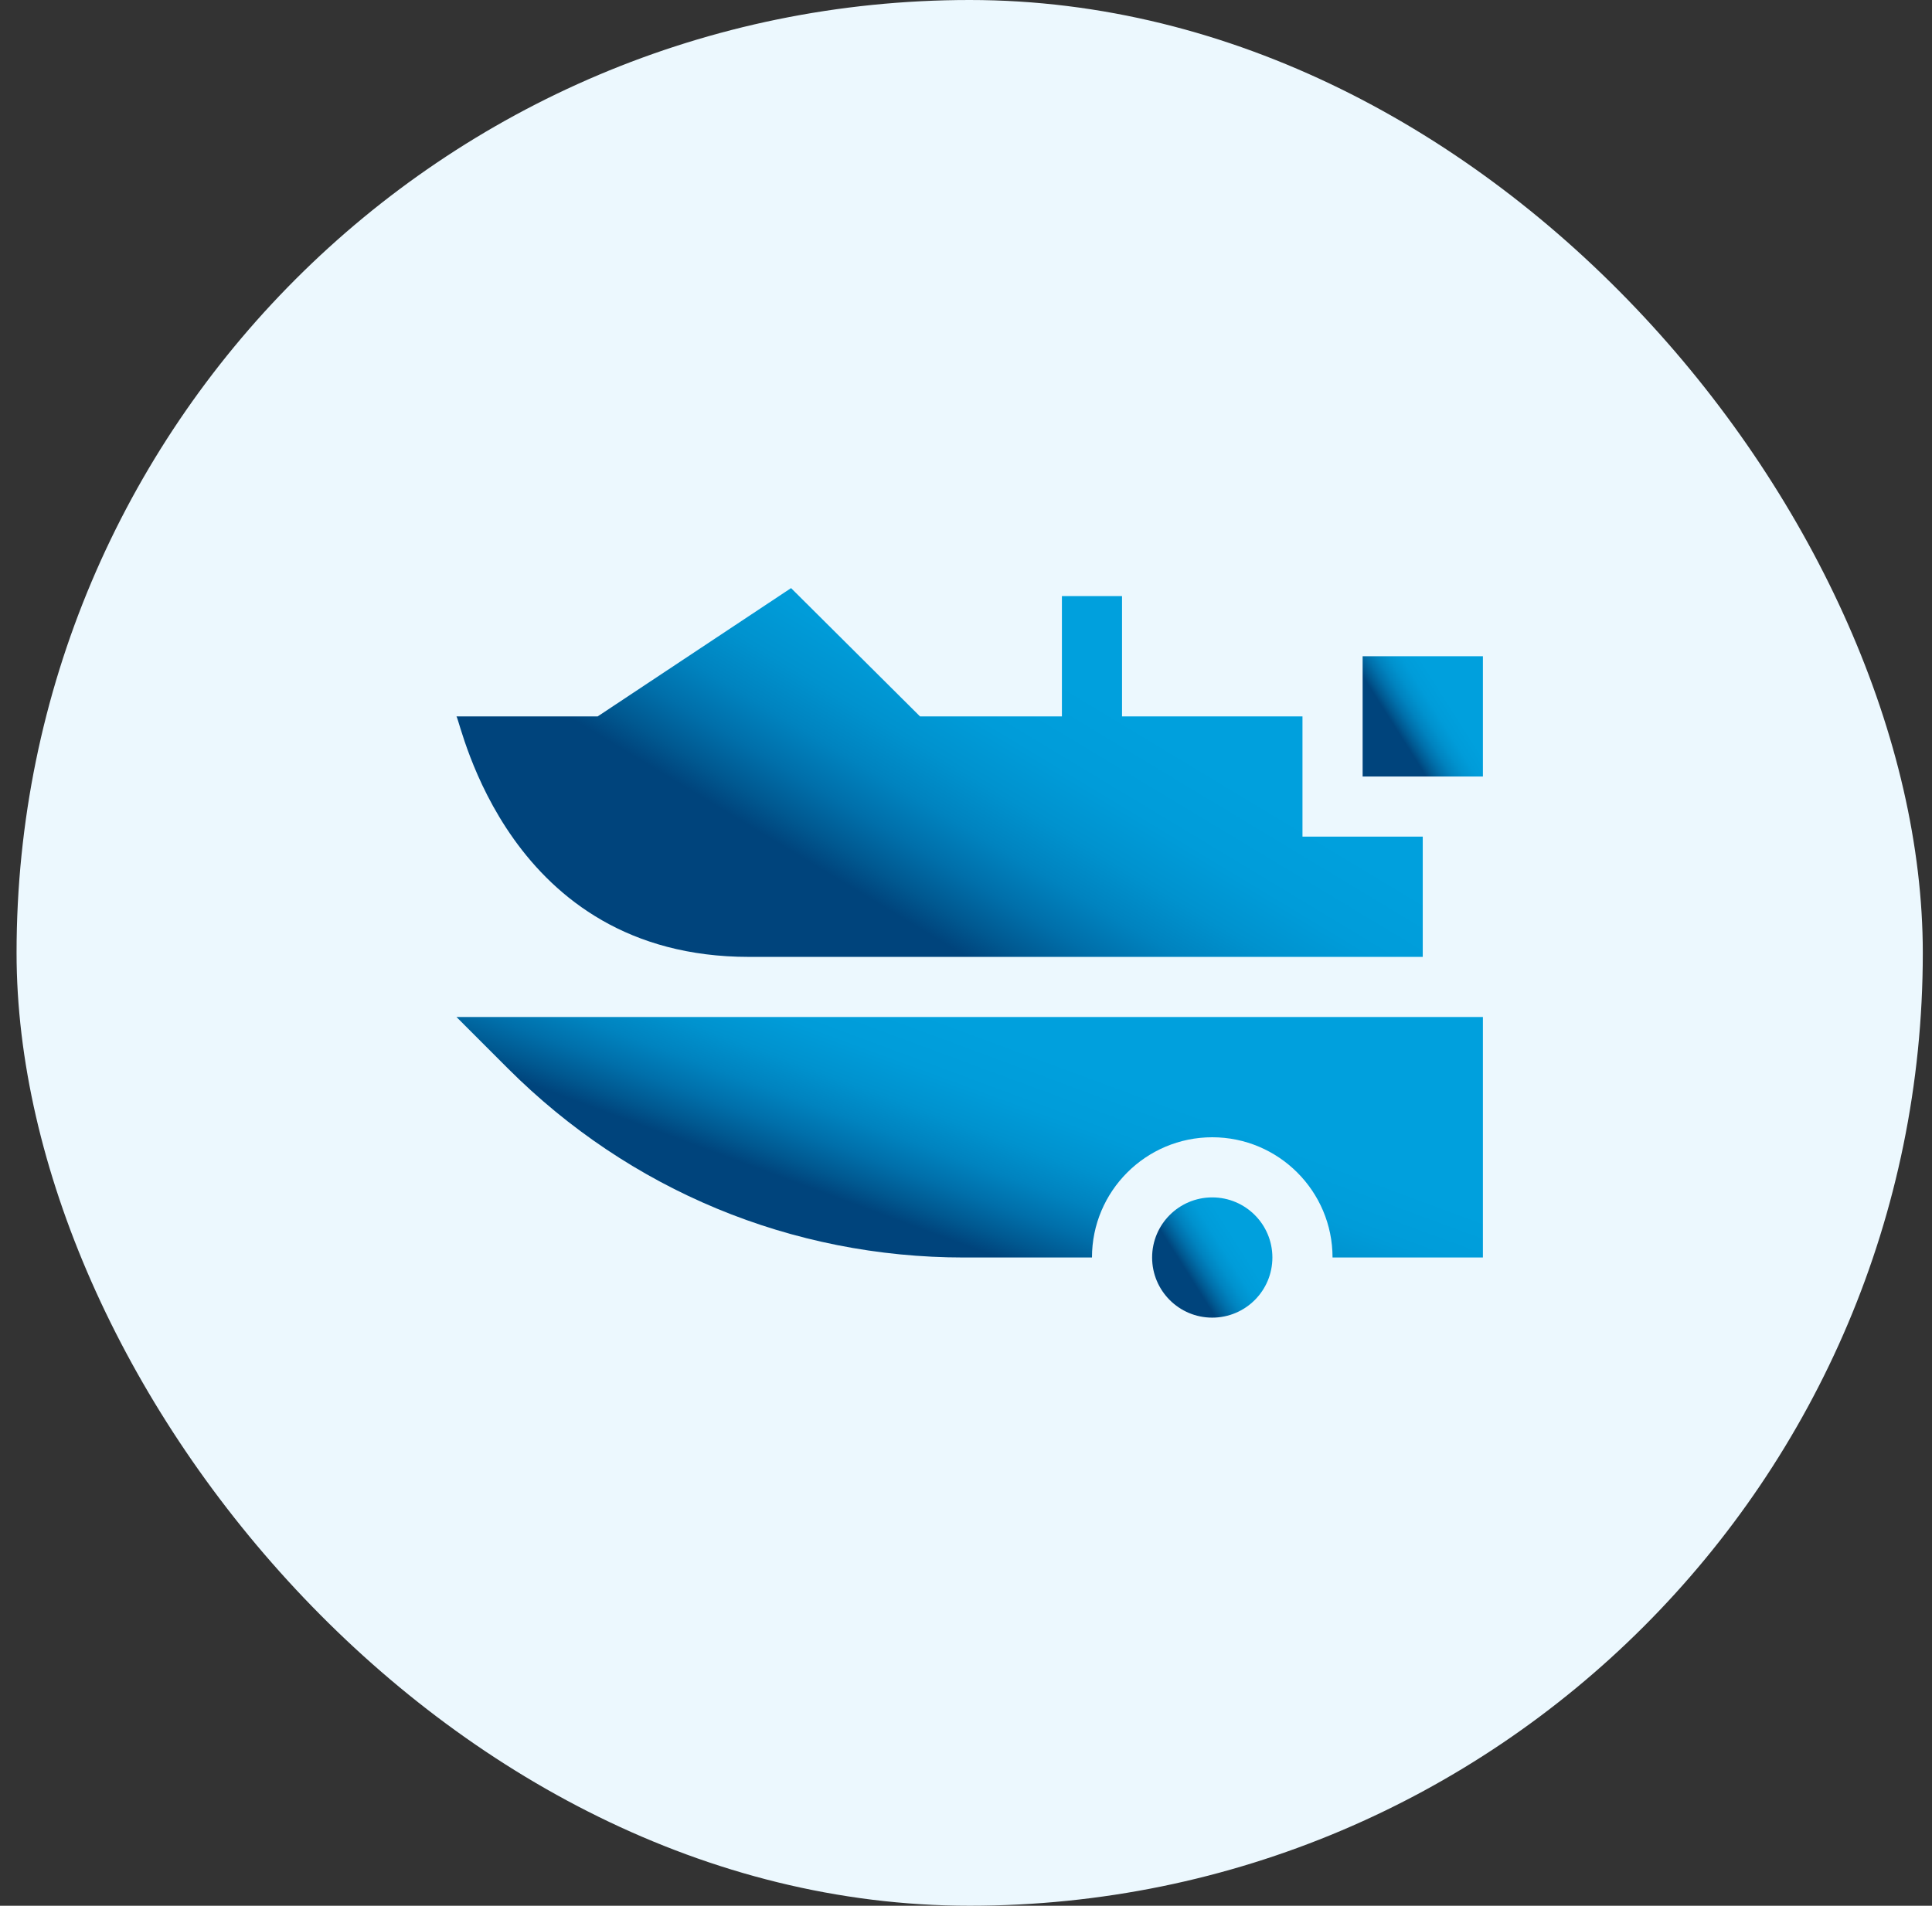
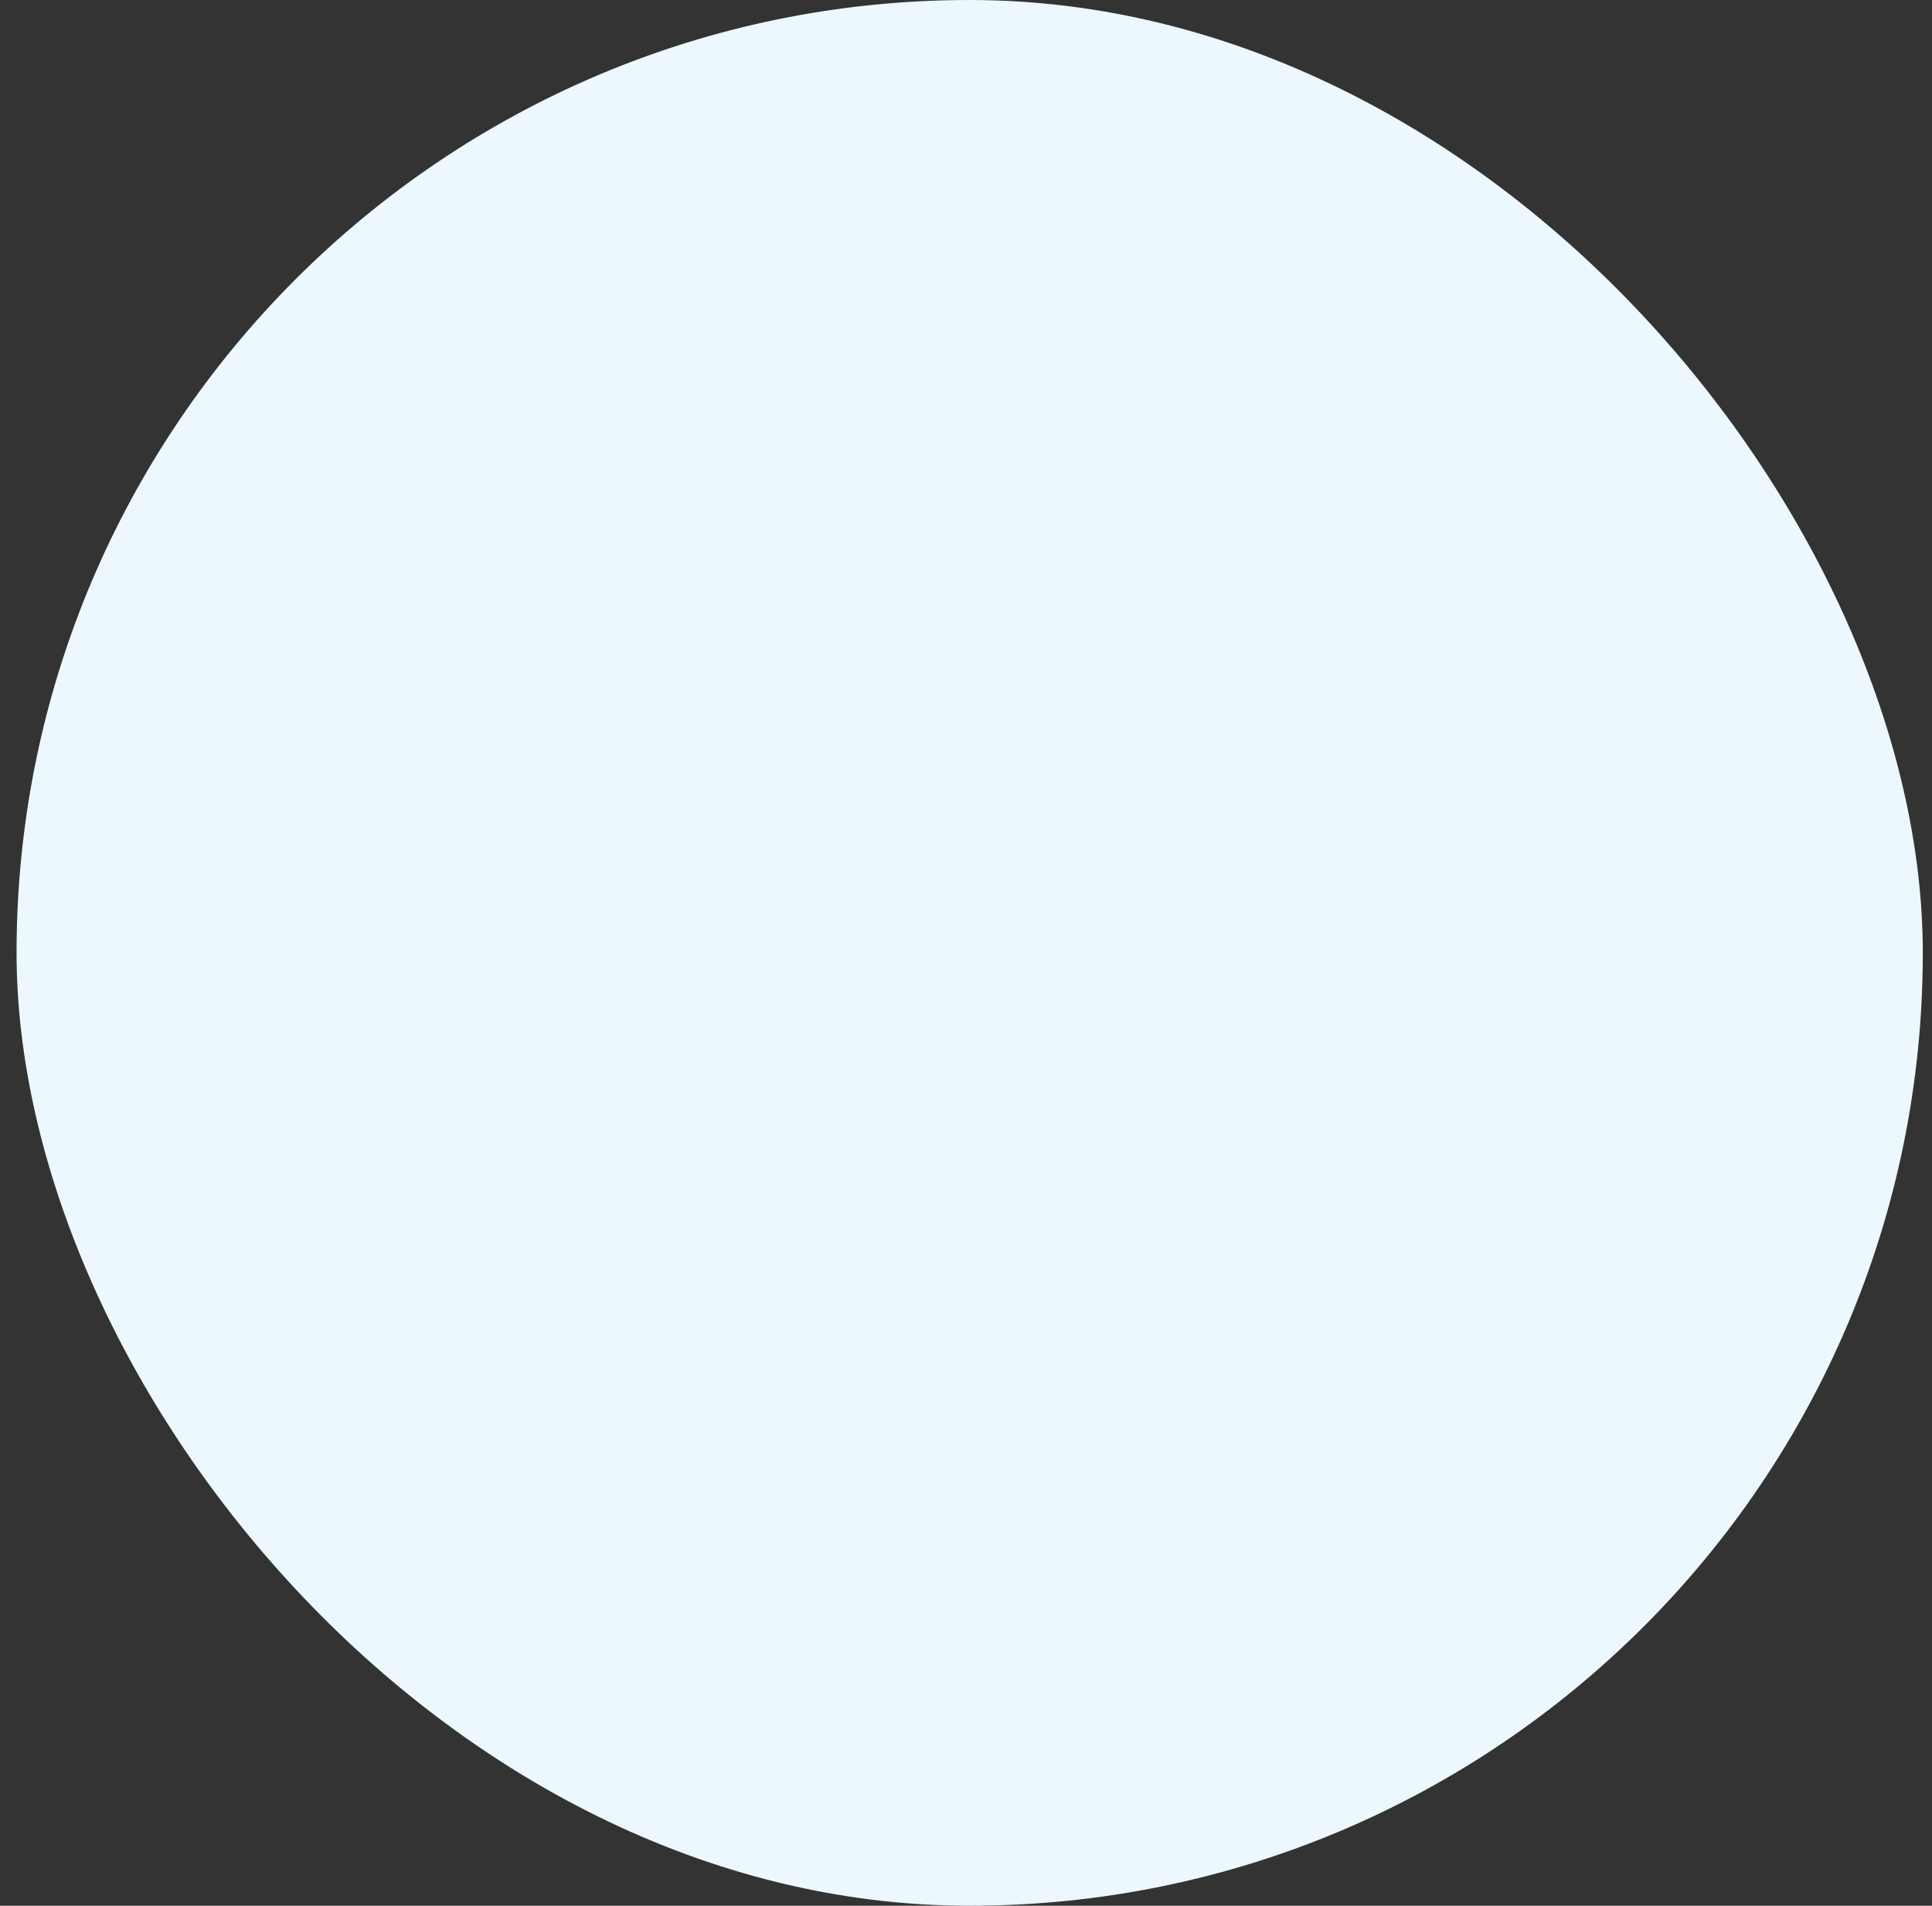
<svg xmlns="http://www.w3.org/2000/svg" width="75" height="74" viewBox="0 0 75 74" fill="none">
  <rect x="0" y="0" width="75" height="74" fill="#333333" stroke="none" />
  <rect x="0.643" width="74" height="74" rx="37" fill="#ECF8FE" />
  <g clip-path="url(#clip0_1321_11004)">
-     <path d="M52.897 25.482H57.566V30.151H52.897V25.482Z" fill="url(#paint0_linear_1321_11004)" />
    <path d="M29.072 37.156H55.231V32.486H50.562V27.817H43.557V23.147H41.223V27.817H35.714L30.709 22.836L23.203 27.817H17.72C17.905 28.085 19.698 37.156 29.072 37.156Z" fill="url(#paint1_linear_1321_11004)" />
    <path d="M49.394 48.829C49.394 50.119 48.349 51.164 47.059 51.164C45.77 51.164 44.725 50.119 44.725 48.829C44.725 47.54 45.77 46.495 47.059 46.495C48.349 46.495 49.394 47.54 49.394 48.829Z" fill="url(#paint2_linear_1321_11004)" />
    <path d="M37.431 48.829H42.39C42.39 46.254 44.484 44.16 47.06 44.16C49.635 44.16 51.729 46.254 51.729 48.829H57.566V39.49H17.72L19.712 41.483C24.449 46.221 30.732 48.829 37.431 48.829Z" fill="url(#paint3_linear_1321_11004)" />
  </g>
  <defs>
    <linearGradient id="paint0_linear_1321_11004" x1="56.196" y1="27.199" x2="54.266" y2="28.421" gradientUnits="userSpaceOnUse">
      <stop stop-color="#00A0DD" />
      <stop offset="0.267" stop-color="#009CD9" />
      <stop offset="0.454" stop-color="#0092CE" />
      <stop offset="0.617" stop-color="#0083BF" />
      <stop offset="0.765" stop-color="#006FAA" />
      <stop offset="0.903" stop-color="#005890" />
      <stop offset="1" stop-color="#00447C" />
    </linearGradient>
    <linearGradient id="paint1_linear_1321_11004" x1="44.228" y1="28.101" x2="38.436" y2="37.708" gradientUnits="userSpaceOnUse">
      <stop stop-color="#00A0DD" />
      <stop offset="0.267" stop-color="#009CD9" />
      <stop offset="0.454" stop-color="#0092CE" />
      <stop offset="0.617" stop-color="#0083BF" />
      <stop offset="0.765" stop-color="#006FAA" />
      <stop offset="0.903" stop-color="#005890" />
      <stop offset="1" stop-color="#00447C" />
    </linearGradient>
    <linearGradient id="paint2_linear_1321_11004" x1="48.025" y1="48.211" x2="46.094" y2="49.434" gradientUnits="userSpaceOnUse">
      <stop stop-color="#00A0DD" />
      <stop offset="0.267" stop-color="#009CD9" />
      <stop offset="0.454" stop-color="#0092CE" />
      <stop offset="0.617" stop-color="#0083BF" />
      <stop offset="0.765" stop-color="#006FAA" />
      <stop offset="0.903" stop-color="#005890" />
      <stop offset="1" stop-color="#00447C" />
    </linearGradient>
    <linearGradient id="paint3_linear_1321_11004" x1="45.879" y1="42.924" x2="43.097" y2="50.438" gradientUnits="userSpaceOnUse">
      <stop stop-color="#00A0DD" />
      <stop offset="0.267" stop-color="#009CD9" />
      <stop offset="0.454" stop-color="#0092CE" />
      <stop offset="0.617" stop-color="#0083BF" />
      <stop offset="0.765" stop-color="#006FAA" />
      <stop offset="0.903" stop-color="#005890" />
      <stop offset="1" stop-color="#00447C" />
    </linearGradient>
    <clipPath id="clip0_1321_11004">
-       <rect width="39.846" height="39.846" fill="white" transform="translate(17.72 17.077)" />
-     </clipPath>
+       </clipPath>
  </defs>
</svg>